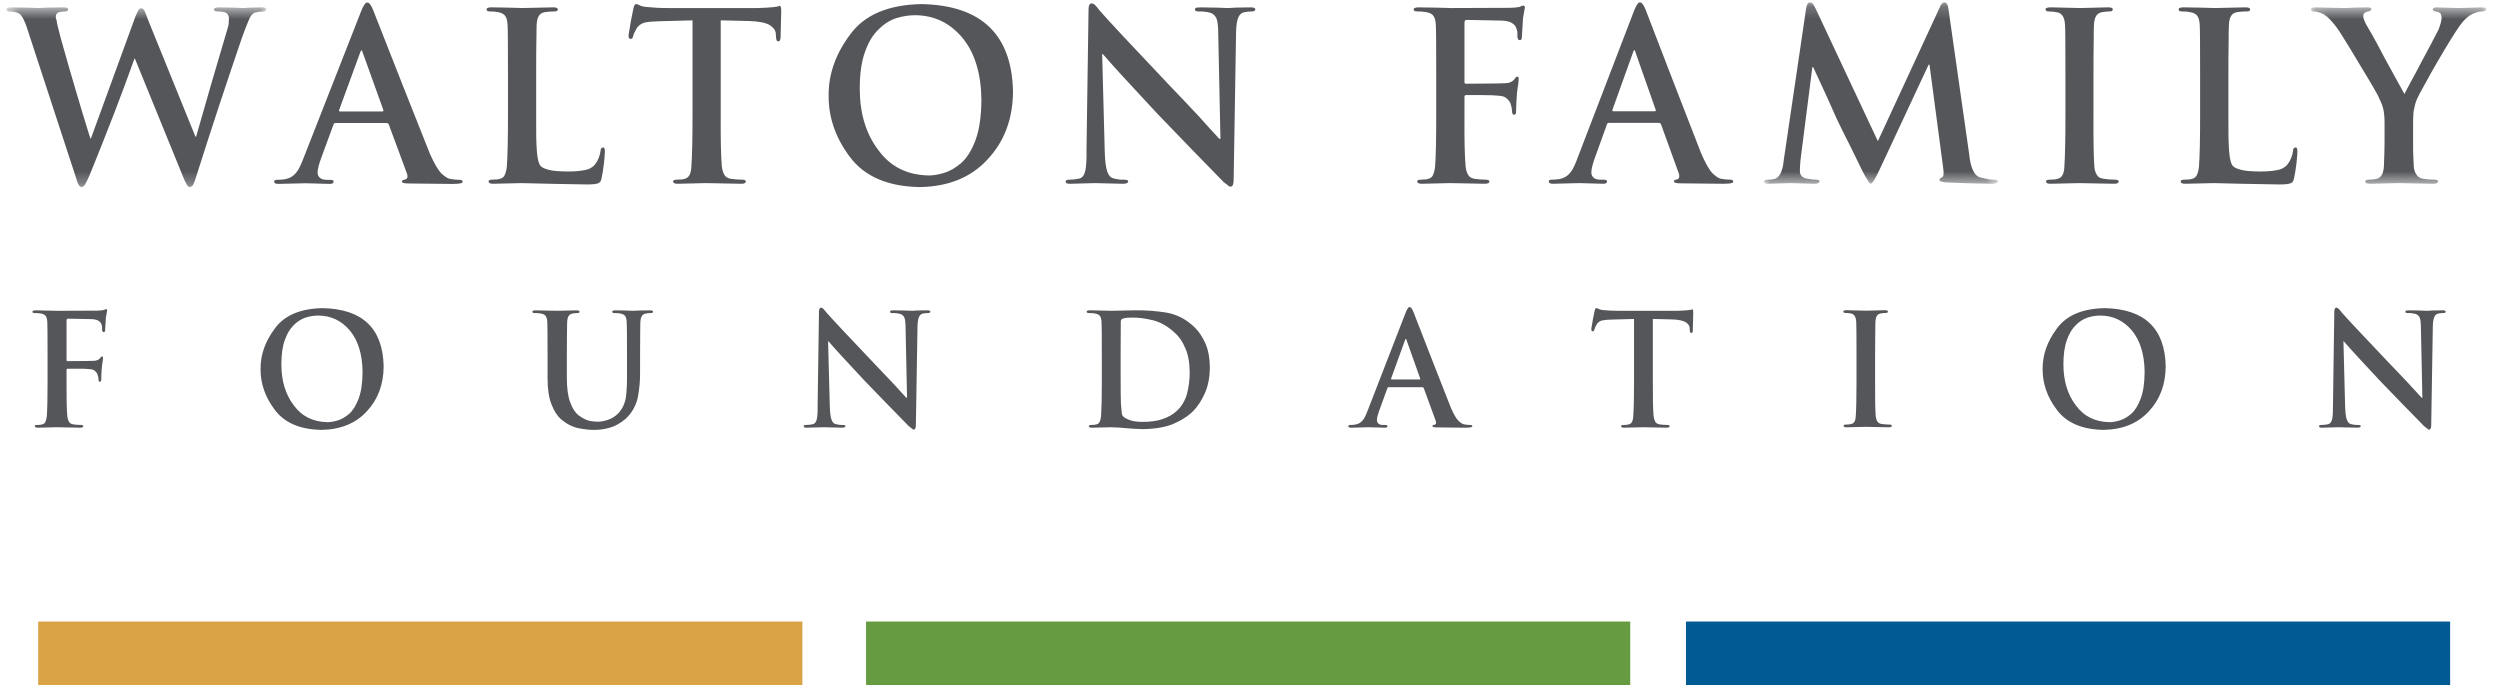
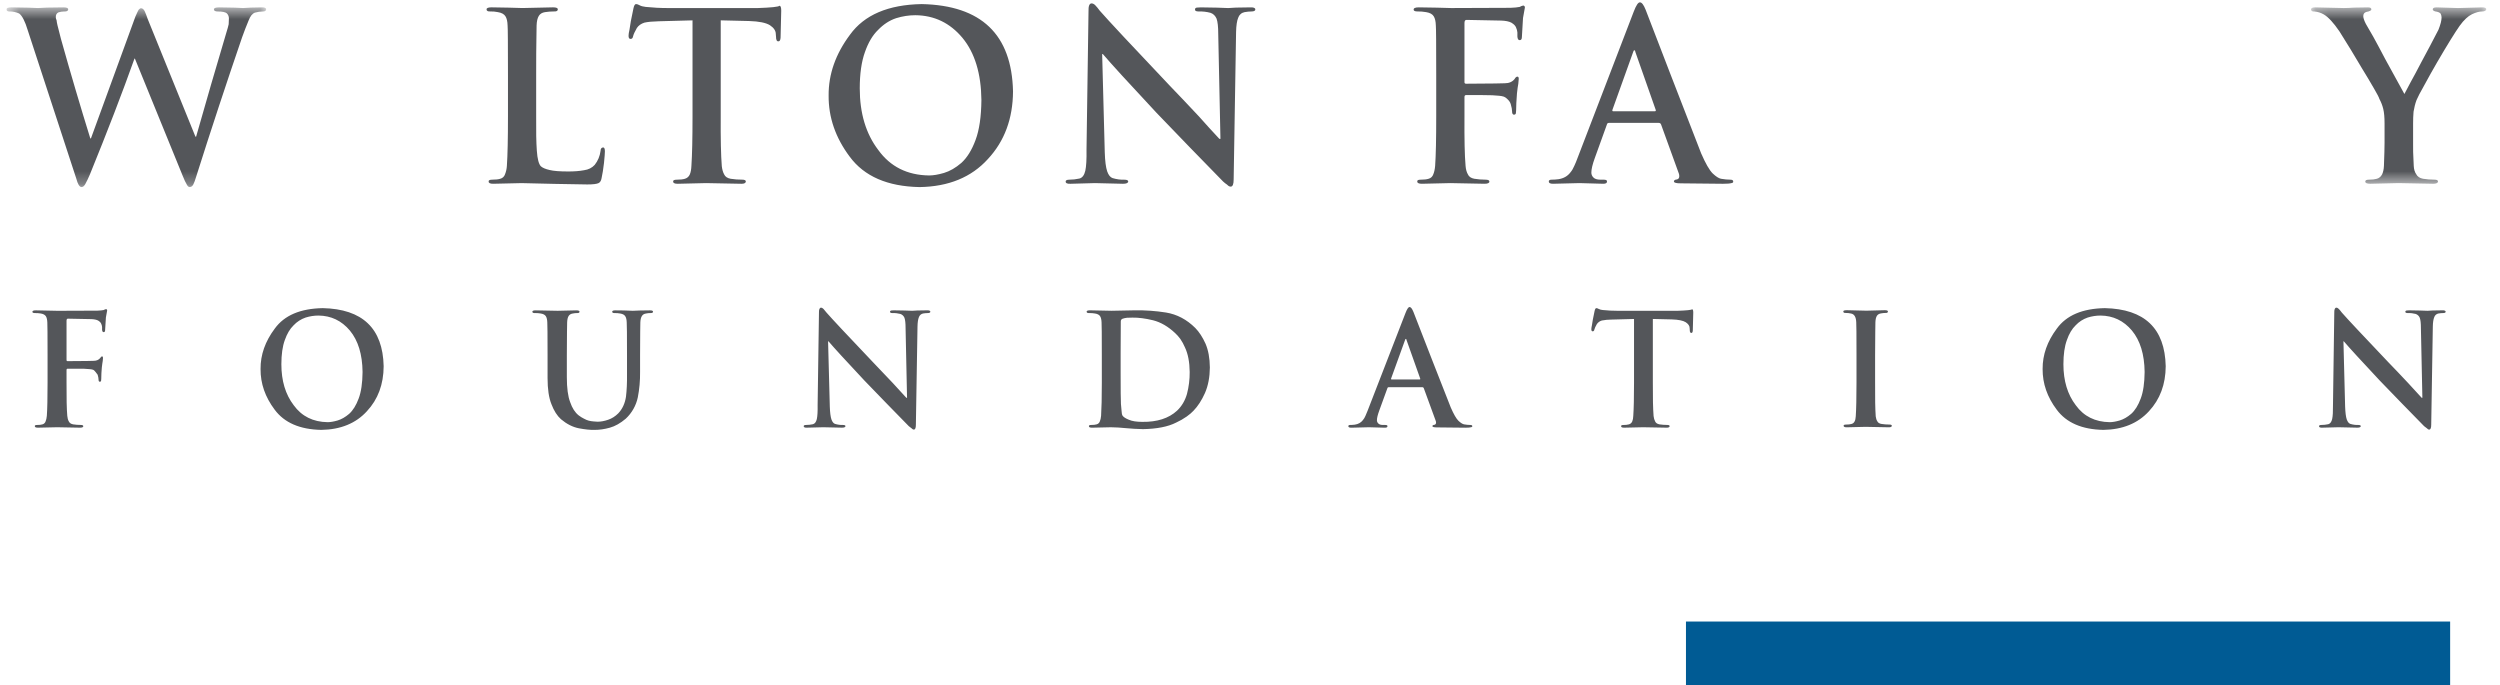
<svg xmlns="http://www.w3.org/2000/svg" width="197" height="54" viewBox="0 0 197 54" fill="none">
  <g id="wff-main-logo-1 1" clip-path="url(#clip0_2192_24165)">
    <g id="Group">
-       <path id="Vector" fill-rule="evenodd" clip-rule="evenodd" d="M3.009 54H63.227V48.977H3.01L3.009 54Z" fill="#D9A345" />
-       <path id="Vector_2" fill-rule="evenodd" clip-rule="evenodd" d="M68.245 54H128.463V48.977H68.245V54Z" fill="#669B41" />
      <path id="Vector_3" fill-rule="evenodd" clip-rule="evenodd" d="M132.854 54H193.071V48.977H132.854L132.854 54Z" fill="#005B94" />
      <g id="Group_2">
        <g id="Mask group">
          <mask id="mask0_2192_24165" style="mask-type:luminance" maskUnits="userSpaceOnUse" x="0" y="0" width="21" height="15">
            <g id="Group_3">
              <path id="Vector_4" d="M0.515 0.58V14.742H20.972V0.58H0.515Z" fill="white" />
            </g>
          </mask>
          <g mask="url(#mask0_2192_24165)">
            <path id="Vector_5" fill-rule="evenodd" clip-rule="evenodd" d="M2.184 2.377C1.977 1.687 1.755 1.251 1.515 1.065C1.261 0.957 1.021 0.903 0.791 0.903C0.61 0.916 0.513 0.859 0.5 0.738C0.513 0.632 0.644 0.58 0.896 0.58C1.978 0.593 2.677 0.61 2.995 0.634C3.089 0.634 3.319 0.622 3.684 0.598C4.03 0.586 4.468 0.58 4.997 0.58C5.25 0.58 5.375 0.632 5.375 0.738C5.366 0.859 5.256 0.916 5.05 0.903C4.897 0.903 4.747 0.927 4.6 0.975C4.454 1.047 4.385 1.18 4.398 1.38C4.398 1.428 4.417 1.502 4.46 1.603C4.469 1.713 4.495 1.841 4.529 1.99C4.6 2.284 4.691 2.645 4.804 3.069C5.562 5.774 6.332 8.385 7.115 10.904H7.167L10.667 1.314C10.778 1.057 10.863 0.877 10.921 0.775C10.993 0.692 11.057 0.649 11.116 0.649C11.217 0.649 11.308 0.718 11.389 0.857C11.459 1.001 11.544 1.218 11.645 1.512L15.4 10.768H15.454C16.235 8.014 17.035 5.265 17.852 2.521C17.923 2.3 17.978 2.097 18.02 1.91C18.032 1.729 18.038 1.577 18.038 1.451C18.039 1.376 18.025 1.301 17.996 1.232C17.967 1.162 17.924 1.099 17.87 1.046C17.753 0.951 17.517 0.903 17.165 0.903C16.959 0.903 16.856 0.847 16.856 0.738C16.856 0.632 16.997 0.58 17.279 0.58C18.304 0.593 18.928 0.61 19.158 0.634C19.251 0.634 19.449 0.622 19.748 0.598C20.037 0.586 20.338 0.58 20.657 0.58C20.856 0.58 20.961 0.626 20.973 0.72C20.973 0.842 20.892 0.903 20.727 0.903C20.52 0.903 20.31 0.933 20.092 0.993C19.885 1.065 19.718 1.274 19.588 1.621C19.406 2.057 19.235 2.497 19.077 2.942C17.833 6.574 16.631 10.22 15.472 13.879C15.382 14.185 15.303 14.402 15.233 14.534C15.164 14.673 15.067 14.741 14.942 14.741C14.861 14.741 14.785 14.673 14.714 14.534C14.624 14.392 14.518 14.159 14.388 13.834L10.63 4.617H10.597C9.644 7.294 8.47 10.341 7.078 13.761C6.97 14.019 6.849 14.271 6.715 14.516C6.629 14.666 6.532 14.741 6.425 14.741C6.267 14.741 6.129 14.518 6.01 14.069L2.184 2.377Z" fill="#54565A" />
          </g>
        </g>
      </g>
-       <path id="Vector_6" fill-rule="evenodd" clip-rule="evenodd" d="M30.121 8.782C30.205 8.782 30.235 8.746 30.211 8.674L28.578 4.132C28.567 4.036 28.538 3.982 28.489 3.97C28.444 3.982 28.407 4.036 28.384 4.132L26.727 8.657C26.697 8.74 26.721 8.783 26.798 8.783H30.12L30.121 8.782ZM26.437 9.695C26.35 9.695 26.293 9.743 26.27 9.841L25.301 12.478C25.12 12.97 25.028 13.346 25.028 13.603C25.028 13.758 25.081 13.888 25.186 13.99C25.297 14.109 25.487 14.171 25.75 14.171H26.022C26.213 14.171 26.299 14.219 26.288 14.319C26.288 14.435 26.189 14.492 25.988 14.492C25.335 14.468 24.694 14.453 24.069 14.44C23.732 14.453 23.026 14.468 21.944 14.492C21.714 14.492 21.601 14.435 21.601 14.319C21.601 14.22 21.672 14.169 21.821 14.169C22.009 14.169 22.192 14.158 22.375 14.133C22.787 14.073 23.106 13.898 23.337 13.605C23.463 13.455 23.57 13.279 23.654 13.084C23.74 12.904 23.825 12.703 23.909 12.482L28.438 0.933C28.632 0.431 28.799 0.186 28.942 0.198C29.086 0.198 29.24 0.391 29.398 0.78C30.877 4.556 32.367 8.327 33.867 12.095C34.221 12.89 34.528 13.42 34.793 13.676C35.057 13.922 35.28 14.061 35.462 14.097C35.739 14.145 35.991 14.171 36.22 14.171C36.373 14.171 36.45 14.219 36.45 14.319C36.45 14.389 36.401 14.428 36.309 14.44C36.185 14.476 35.954 14.494 35.621 14.494C34.885 14.494 33.75 14.481 32.21 14.458C31.864 14.458 31.684 14.411 31.672 14.319C31.672 14.22 31.755 14.163 31.919 14.151C32.09 14.104 32.145 13.964 32.087 13.728L30.641 9.822C30.607 9.738 30.544 9.695 30.457 9.695H26.437Z" fill="#54565A" />
      <g id="Group_4">
        <path id="Vector_7" fill-rule="evenodd" clip-rule="evenodd" d="M42.25 9.148C42.238 10.327 42.256 11.234 42.302 11.869C42.347 12.533 42.458 12.945 42.625 13.107C42.764 13.229 42.991 13.324 43.304 13.395C43.612 13.474 44.104 13.512 44.783 13.512C45.259 13.512 45.675 13.48 46.03 13.412C46.371 13.366 46.65 13.225 46.864 12.991C47.115 12.674 47.269 12.305 47.325 11.887C47.325 11.719 47.394 11.629 47.527 11.617C47.618 11.617 47.666 11.719 47.666 11.923C47.666 12.059 47.643 12.369 47.594 12.848C47.537 13.327 47.475 13.723 47.404 14.04C47.369 14.238 47.292 14.368 47.17 14.427C47.025 14.499 46.728 14.535 46.282 14.535C44.556 14.511 42.83 14.475 41.104 14.429C40.506 14.439 39.76 14.457 38.861 14.481C38.624 14.481 38.504 14.425 38.504 14.306C38.493 14.208 38.586 14.158 38.781 14.158C39.058 14.158 39.271 14.134 39.422 14.086C39.509 14.064 39.589 14.02 39.654 13.959C39.719 13.897 39.768 13.82 39.795 13.735C39.88 13.523 39.929 13.299 39.942 13.071C40 12.225 40.028 10.919 40.028 9.15V5.911C40.028 3.501 40.018 2.201 39.998 2.009C39.989 1.685 39.932 1.445 39.833 1.289C39.729 1.115 39.53 1.004 39.233 0.956C39.039 0.916 38.842 0.898 38.644 0.902C38.441 0.915 38.34 0.859 38.34 0.736C38.34 0.633 38.471 0.579 38.73 0.579C39.725 0.592 40.54 0.61 41.169 0.633C41.846 0.621 42.653 0.603 43.582 0.579C43.833 0.579 43.956 0.633 43.956 0.736C43.956 0.859 43.851 0.915 43.642 0.902C43.417 0.902 43.183 0.92 42.947 0.956C42.72 0.992 42.556 1.091 42.459 1.253C42.353 1.421 42.296 1.672 42.284 2.009C42.274 2.255 42.268 2.63 42.268 3.132C42.256 3.636 42.25 4.562 42.25 5.911V9.148ZM54.571 1.604L51.916 1.676C51.419 1.688 51.038 1.724 50.778 1.784C50.517 1.867 50.317 2.009 50.186 2.204C50.023 2.488 49.925 2.703 49.889 2.852C49.865 2.996 49.8 3.068 49.688 3.068C49.573 3.068 49.521 2.972 49.532 2.78C49.532 2.69 49.557 2.545 49.603 2.342C49.639 2.135 49.675 1.907 49.711 1.663C49.822 1.127 49.889 0.796 49.913 0.671C49.961 0.437 50.029 0.32 50.122 0.32C50.198 0.32 50.293 0.353 50.409 0.419C50.513 0.479 50.672 0.52 50.886 0.545C51.449 0.604 52.042 0.635 52.667 0.635H59.712C60.776 0.599 61.346 0.538 61.422 0.455C61.514 0.455 61.561 0.583 61.561 0.84C61.55 1.497 61.532 2.204 61.51 2.962C61.498 3.16 61.442 3.257 61.343 3.257C61.215 3.271 61.15 3.148 61.15 2.89L61.133 2.683C61.133 2.426 60.98 2.194 60.674 1.99C60.361 1.793 59.813 1.681 59.033 1.657L56.793 1.603V9.149C56.781 10.918 56.809 12.235 56.878 13.098C56.909 13.355 56.968 13.569 57.061 13.737C57.143 13.922 57.314 14.039 57.576 14.088C57.877 14.134 58.182 14.158 58.487 14.157C58.678 14.157 58.774 14.208 58.774 14.307C58.758 14.423 58.645 14.482 58.435 14.482C57.161 14.459 56.229 14.441 55.639 14.428C55.048 14.441 54.302 14.459 53.4 14.482C53.161 14.482 53.043 14.423 53.043 14.307C53.032 14.21 53.127 14.159 53.33 14.159C53.601 14.159 53.816 14.136 53.971 14.087C54.059 14.062 54.139 14.017 54.207 13.957C54.274 13.896 54.327 13.82 54.361 13.736C54.432 13.569 54.471 13.347 54.483 13.073C54.54 12.229 54.571 10.925 54.571 9.158V1.604ZM73.211 13.826C73.542 13.826 73.932 13.76 74.384 13.628C74.845 13.491 75.304 13.226 75.755 12.837C76.206 12.428 76.58 11.828 76.874 11.03C77.169 10.244 77.322 9.195 77.335 7.881C77.312 5.794 76.815 4.161 75.841 2.982C74.858 1.806 73.619 1.211 72.126 1.199C71.627 1.199 71.124 1.276 70.615 1.433C70.094 1.606 69.619 1.915 69.191 2.36C68.763 2.772 68.418 3.355 68.157 4.103C67.887 4.853 67.749 5.806 67.749 6.964C67.749 8.924 68.234 10.544 69.209 11.82C70.158 13.134 71.493 13.802 73.211 13.826ZM72.465 14.742C69.939 14.694 68.106 13.898 66.962 12.353C65.839 10.856 65.282 9.249 65.296 7.529C65.282 5.848 65.846 4.251 66.98 2.734C68.109 1.173 69.993 0.367 72.634 0.322C77.33 0.421 79.727 2.716 79.826 7.198C79.814 9.349 79.155 11.126 77.846 12.532C76.545 13.97 74.75 14.706 72.465 14.742ZM87.055 11.995C87.076 12.689 87.142 13.193 87.246 13.503C87.35 13.798 87.493 13.974 87.672 14.034C87.991 14.129 88.299 14.172 88.6 14.16C88.803 14.16 88.904 14.21 88.904 14.307C88.889 14.423 88.75 14.482 88.489 14.482C87.753 14.468 87.018 14.45 86.282 14.428C86.022 14.441 85.382 14.459 84.363 14.482C84.104 14.495 83.973 14.437 83.973 14.307C83.973 14.21 84.068 14.159 84.26 14.159C84.522 14.159 84.787 14.129 85.06 14.069C85.286 14.01 85.44 13.806 85.522 13.457C85.597 13.116 85.63 12.557 85.617 11.786L85.775 0.886C85.763 0.485 85.84 0.277 86.009 0.268C86.113 0.268 86.214 0.317 86.312 0.419C86.417 0.527 86.533 0.668 86.66 0.842C87.314 1.59 89.15 3.559 92.17 6.744C92.847 7.444 93.62 8.26 94.488 9.187C95.012 9.779 95.545 10.364 96.085 10.941H96.171L95.997 2.667C95.997 2.114 95.953 1.716 95.866 1.47C95.763 1.237 95.603 1.083 95.389 1.011C95.081 0.928 94.761 0.892 94.442 0.903C94.245 0.903 94.154 0.848 94.166 0.738C94.166 0.668 94.211 0.621 94.302 0.599C94.396 0.587 94.504 0.581 94.626 0.581C95.621 0.592 96.338 0.61 96.778 0.635C96.881 0.635 97.087 0.622 97.393 0.599C97.705 0.587 98.08 0.581 98.514 0.581C98.773 0.569 98.91 0.62 98.92 0.738C98.92 0.848 98.817 0.904 98.608 0.904C98.451 0.904 98.269 0.922 98.066 0.958C97.951 0.98 97.845 1.033 97.758 1.111C97.671 1.188 97.606 1.288 97.57 1.399C97.471 1.632 97.415 2.006 97.403 2.521L97.212 14.141C97.212 14.519 97.135 14.706 96.978 14.706C96.885 14.706 96.792 14.656 96.699 14.554C96.586 14.479 96.479 14.394 96.379 14.301C94.622 12.509 92.875 10.706 91.138 8.894C88.922 6.523 87.513 4.976 86.904 4.259H86.85L87.055 11.995Z" fill="#54565A" />
      </g>
      <g id="Group_5">
        <path id="Vector_8" fill-rule="evenodd" clip-rule="evenodd" d="M115.4 9.149C115.388 10.954 115.415 12.26 115.487 13.07C115.51 13.346 115.57 13.569 115.669 13.736C115.748 13.922 115.918 14.04 116.179 14.087C116.472 14.133 116.766 14.158 117.061 14.158C117.263 14.158 117.364 14.207 117.364 14.307C117.364 14.422 117.236 14.481 116.976 14.481C116.081 14.465 115.187 14.447 114.292 14.428C113.653 14.44 112.908 14.458 112.048 14.481C111.801 14.481 111.679 14.422 111.679 14.307C111.667 14.207 111.751 14.159 111.936 14.159C112.211 14.159 112.422 14.135 112.572 14.087C112.659 14.065 112.738 14.021 112.803 13.96C112.867 13.898 112.916 13.821 112.943 13.736C113.015 13.569 113.065 13.348 113.089 13.07C113.147 12.26 113.174 10.954 113.174 9.149V5.912C113.174 3.503 113.165 2.2 113.144 2.009C113.135 1.685 113.079 1.446 112.98 1.289C112.877 1.115 112.679 1.005 112.384 0.957C112.157 0.916 111.925 0.898 111.694 0.902C111.494 0.902 111.394 0.854 111.394 0.754C111.394 0.639 111.528 0.58 111.799 0.58C112.849 0.593 113.701 0.611 114.352 0.634C116.041 0.634 117.6 0.629 119.029 0.616C119.346 0.605 119.587 0.58 119.756 0.544C119.841 0.492 119.935 0.455 120.033 0.436C120.12 0.449 120.161 0.503 120.161 0.598C120.152 0.692 120.102 0.967 120.013 1.42C119.991 1.897 119.962 2.392 119.926 2.906C119.926 3.08 119.868 3.165 119.752 3.165C119.643 3.165 119.581 3.066 119.57 2.87V2.555C119.558 2.421 119.522 2.29 119.465 2.168C119.42 2.036 119.295 1.909 119.093 1.784C118.901 1.687 118.637 1.633 118.296 1.622L115.556 1.568C115.451 1.568 115.4 1.651 115.4 1.82V6.426C115.388 6.539 115.427 6.597 115.52 6.597L117.783 6.579C118.085 6.579 118.35 6.573 118.579 6.561C118.913 6.561 119.171 6.449 119.349 6.228C119.418 6.102 119.492 6.039 119.573 6.039C119.643 6.039 119.677 6.096 119.677 6.21C119.677 6.258 119.665 6.386 119.643 6.595C119.631 6.679 119.613 6.787 119.59 6.919C119.581 7.056 119.563 7.2 119.538 7.349C119.493 7.912 119.471 8.358 119.471 8.687C119.471 8.771 119.465 8.847 119.453 8.912C119.441 8.996 119.385 9.038 119.289 9.038C119.198 9.027 119.151 8.939 119.151 8.777C119.151 8.633 119.117 8.444 119.047 8.21C119.011 8.073 118.923 7.94 118.78 7.808C118.705 7.727 118.613 7.662 118.511 7.619C118.39 7.58 118.266 7.556 118.139 7.547C117.857 7.511 117.411 7.493 116.8 7.493H115.52C115.439 7.493 115.4 7.547 115.4 7.654V9.148V9.149ZM130.385 8.77C130.466 8.77 130.495 8.734 130.472 8.662L128.875 4.119C128.864 4.024 128.836 3.97 128.788 3.957C128.743 3.97 128.709 4.024 128.686 4.119L127.063 8.644C127.033 8.729 127.057 8.77 127.132 8.77H130.385ZM126.779 9.684C126.693 9.684 126.637 9.731 126.617 9.83L125.666 12.466C125.488 12.959 125.399 13.334 125.399 13.591C125.397 13.663 125.41 13.735 125.437 13.801C125.463 13.868 125.503 13.928 125.554 13.979C125.662 14.097 125.848 14.158 126.105 14.158H126.372C126.558 14.158 126.644 14.207 126.632 14.307C126.632 14.423 126.535 14.481 126.339 14.481C125.701 14.456 125.075 14.441 124.46 14.428C124.131 14.441 123.439 14.456 122.38 14.481C122.156 14.481 122.044 14.423 122.044 14.307C122.044 14.208 122.116 14.158 122.26 14.158C122.444 14.158 122.624 14.146 122.802 14.122C123.206 14.061 123.518 13.886 123.743 13.593C123.87 13.443 123.973 13.268 124.054 13.072C124.139 12.892 124.223 12.691 124.303 12.47L128.736 0.922C128.927 0.419 129.091 0.173 129.23 0.186C129.372 0.186 129.522 0.38 129.676 0.768C130.782 3.655 132.239 7.426 134.05 12.083C134.397 12.879 134.698 13.408 134.957 13.664C135.216 13.91 135.433 14.05 135.611 14.086C135.883 14.133 136.13 14.158 136.353 14.158C136.503 14.158 136.579 14.207 136.579 14.307C136.579 14.377 136.531 14.417 136.44 14.428C136.32 14.464 136.096 14.482 135.768 14.482C135.048 14.482 133.935 14.469 132.428 14.447C132.09 14.447 131.914 14.399 131.904 14.307C131.904 14.208 131.983 14.151 132.143 14.14C132.312 14.092 132.365 13.952 132.308 13.717L130.893 9.811C130.86 9.726 130.798 9.684 130.713 9.684H126.779Z" fill="#54565A" />
      </g>
      <g id="Group_6">
        <g id="Group_7">
          <g id="Mask group_2">
            <mask id="mask1_2192_24165" style="mask-type:luminance" maskUnits="userSpaceOnUse" x="139" y="0" width="19" height="15">
              <g id="Group_8">
                <path id="Vector_9" d="M157.433 0.186H139.004V14.482H157.433V0.186Z" fill="white" />
              </g>
            </mask>
            <g mask="url(#mask1_2192_24165)">
-               <path id="Vector_10" fill-rule="evenodd" clip-rule="evenodd" d="M142.323 0.663C142.379 0.345 142.476 0.186 142.616 0.186C142.698 0.187 142.777 0.219 142.837 0.276C142.907 0.359 142.997 0.519 143.106 0.753L147.976 11.123L152.831 0.627C152.948 0.333 153.079 0.186 153.223 0.186C153.391 0.186 153.502 0.375 153.545 0.753L155.168 12.12C155.276 13.234 155.569 13.854 156.036 13.98C156.549 14.111 156.92 14.171 157.146 14.16C157.325 14.16 157.422 14.203 157.433 14.29C157.433 14.349 157.394 14.395 157.311 14.428C157.212 14.464 157.1 14.482 156.969 14.482C155.761 14.466 154.553 14.431 153.345 14.377C152.979 14.342 152.806 14.275 152.832 14.177C152.832 14.093 152.895 14.027 153.021 13.979C153.087 13.956 153.128 13.88 153.153 13.754C153.165 13.634 153.153 13.447 153.117 13.187L152.044 5.098H151.974L148.08 13.433C147.736 14.155 147.516 14.5 147.417 14.464C147.348 14.464 147.266 14.379 147.173 14.205C147.037 13.992 146.912 13.774 146.797 13.549C146.547 13.034 146.186 12.292 145.706 11.325C145.373 10.681 145.051 10.033 144.741 9.378C144.363 8.505 143.743 7.144 142.883 5.296H142.812L141.879 12.615C141.848 12.921 141.83 13.209 141.83 13.485C141.841 13.816 142.021 14.009 142.366 14.07C142.688 14.129 142.938 14.16 143.118 14.16C143.28 14.16 143.368 14.203 143.38 14.29C143.368 14.418 143.227 14.482 142.953 14.482L141.083 14.428C140.611 14.441 140.025 14.459 139.326 14.482C139.123 14.482 139.018 14.419 139.004 14.29C139.004 14.203 139.1 14.159 139.284 14.159C139.406 14.171 139.584 14.153 139.823 14.105C140.061 14.033 140.237 13.85 140.354 13.556C140.462 13.288 140.531 12.986 140.555 12.651L142.323 0.663Z" fill="#54565A" />
-             </g>
+               </g>
          </g>
        </g>
-         <path id="Vector_11" fill-rule="evenodd" clip-rule="evenodd" d="M162.756 5.904C162.756 3.498 162.746 2.199 162.725 2.007C162.704 1.391 162.5 1.046 162.116 0.974C161.904 0.927 161.687 0.904 161.469 0.905C161.285 0.917 161.19 0.855 161.19 0.719C161.19 0.628 161.332 0.579 161.618 0.579C162.47 0.594 163.246 0.612 163.936 0.633C164.54 0.621 165.267 0.603 166.115 0.579C166.354 0.579 166.478 0.628 166.491 0.719C166.491 0.855 166.394 0.915 166.203 0.902C166.045 0.902 165.865 0.92 165.667 0.956C165.439 0.992 165.278 1.091 165.177 1.253C165.072 1.421 165.013 1.673 165.002 2.009C164.989 2.255 164.985 2.63 164.985 3.134C164.969 4.06 164.963 4.986 164.966 5.912V9.15C164.956 10.991 164.977 12.338 165.038 13.189C165.072 13.434 165.133 13.627 165.229 13.774C165.317 13.947 165.493 14.05 165.755 14.086C166.051 14.134 166.354 14.158 166.663 14.158C166.856 14.158 166.952 14.206 166.952 14.306C166.942 14.423 166.828 14.481 166.612 14.481C165.339 14.457 164.414 14.442 163.833 14.429C163.233 14.442 162.484 14.457 161.585 14.481C161.345 14.481 161.227 14.424 161.227 14.308C161.215 14.209 161.305 14.16 161.504 14.16C161.783 14.16 161.996 14.134 162.148 14.086C162.47 14.014 162.645 13.709 162.669 13.171C162.728 12.334 162.756 10.995 162.756 9.158V5.904ZM175.599 9.148C175.587 10.327 175.605 11.234 175.651 11.869C175.699 12.533 175.807 12.945 175.975 13.107C176.115 13.229 176.343 13.324 176.656 13.395C176.968 13.474 177.462 13.512 178.141 13.512C178.621 13.512 179.038 13.48 179.392 13.412C179.736 13.366 180.015 13.225 180.228 12.991C180.48 12.674 180.637 12.305 180.692 11.887C180.692 11.719 180.761 11.629 180.895 11.617C180.986 11.617 181.037 11.719 181.037 11.923C181.037 12.059 181.01 12.369 180.965 12.848C180.905 13.327 180.843 13.724 180.771 14.04C180.736 14.238 180.659 14.368 180.539 14.427C180.391 14.499 180.094 14.535 179.646 14.535C177.344 14.499 175.612 14.463 174.449 14.429C173.849 14.439 173.1 14.457 172.199 14.481C171.962 14.481 171.841 14.426 171.841 14.306C171.828 14.208 171.922 14.158 172.119 14.158C172.397 14.158 172.612 14.134 172.762 14.086C172.849 14.064 172.928 14.02 172.994 13.959C173.06 13.897 173.109 13.821 173.137 13.735C173.214 13.568 173.26 13.347 173.283 13.071C173.342 12.225 173.369 10.919 173.369 9.15V5.911C173.369 3.501 173.36 2.201 173.34 2.009C173.329 1.685 173.273 1.445 173.173 1.289C173.07 1.115 172.87 1.004 172.574 0.956C172.378 0.917 172.179 0.898 171.98 0.902C171.777 0.915 171.675 0.859 171.675 0.737C171.675 0.633 171.809 0.579 172.067 0.579C173.066 0.592 173.885 0.61 174.517 0.633C175.195 0.621 176.003 0.603 176.938 0.579C177.188 0.579 177.312 0.633 177.312 0.737C177.312 0.859 177.21 0.915 176.998 0.902C176.771 0.902 176.539 0.92 176.3 0.956C176.071 0.992 175.909 1.091 175.81 1.253C175.703 1.421 175.645 1.673 175.637 2.009C175.625 2.255 175.617 2.63 175.617 3.132C175.602 4.058 175.596 4.985 175.599 5.911V9.148Z" fill="#54565A" />
        <g id="Group_9">
          <g id="Mask group_3">
            <mask id="mask2_2192_24165" style="mask-type:luminance" maskUnits="userSpaceOnUse" x="182" y="0" width="14" height="15">
              <g id="Group_10">
                <path id="Vector_12" d="M195.919 14.482V0.58H182.104V14.482H195.919Z" fill="white" />
              </g>
            </mask>
            <g mask="url(#mask2_2192_24165)">
              <path id="Vector_13" fill-rule="evenodd" clip-rule="evenodd" d="M187.903 9.725C187.903 9.247 187.87 8.865 187.8 8.582C187.732 8.307 187.63 8.042 187.494 7.793C187.47 7.691 187.328 7.414 187.066 6.965C186.757 6.429 186.44 5.899 186.115 5.373C185.545 4.401 184.958 3.437 184.355 2.484C183.887 1.797 183.474 1.346 183.116 1.137C182.887 1.003 182.63 0.923 182.365 0.903C182.201 0.916 182.115 0.86 182.104 0.738C182.115 0.632 182.226 0.58 182.445 0.58C183.058 0.593 183.807 0.611 184.693 0.634C184.889 0.634 185.162 0.622 185.512 0.598C185.844 0.586 186.204 0.58 186.601 0.58C186.777 0.58 186.862 0.632 186.862 0.738C186.862 0.826 186.731 0.891 186.469 0.939C186.305 0.988 186.226 1.097 186.226 1.272C186.226 1.416 186.295 1.623 186.435 1.893C186.523 2.043 186.713 2.376 187.011 2.89C187.295 3.407 187.61 3.991 187.95 4.645L189.466 7.406C189.533 7.268 189.694 6.959 189.956 6.479C190.206 6.03 190.484 5.507 190.793 4.914C191.255 4.062 191.708 3.204 192.152 2.341C192.313 1.935 192.396 1.613 192.396 1.38C192.394 1.277 192.371 1.176 192.326 1.083C192.28 1.011 192.18 0.957 192.024 0.921C191.818 0.898 191.71 0.836 191.699 0.738C191.699 0.632 191.8 0.58 192.006 0.58C192.567 0.591 193.128 0.609 193.689 0.634C194.35 0.622 194.986 0.604 195.597 0.58C195.798 0.58 195.906 0.626 195.921 0.72C195.906 0.842 195.793 0.903 195.579 0.903C195.363 0.903 195.103 0.975 194.794 1.119C194.479 1.269 194.158 1.572 193.827 2.026C193.461 2.543 192.865 3.504 192.042 4.915C191.696 5.512 191.359 6.114 191.031 6.722C190.717 7.274 190.515 7.661 190.424 7.883C190.363 8.045 190.318 8.196 190.282 8.342C190.242 8.503 190.21 8.657 190.188 8.801C190.161 9.111 190.152 9.42 190.152 9.725V11.237C190.14 11.602 190.156 12.214 190.203 13.07C190.216 13.348 190.282 13.569 190.404 13.736C190.497 13.922 190.675 14.04 190.937 14.087C191.235 14.133 191.535 14.158 191.832 14.158C192.024 14.158 192.116 14.207 192.116 14.307C192.102 14.422 191.972 14.482 191.734 14.482L189.007 14.428C188.377 14.44 187.634 14.458 186.777 14.482C186.515 14.482 186.383 14.422 186.383 14.307C186.383 14.209 186.479 14.159 186.673 14.159C186.923 14.159 187.131 14.135 187.3 14.087C187.476 14.04 187.612 13.922 187.712 13.736C187.792 13.569 187.842 13.348 187.854 13.072C187.886 12.217 187.903 11.606 187.903 11.242V9.725Z" fill="#54565A" />
            </g>
          </g>
        </g>
-         <path id="Vector_14" fill-rule="evenodd" clip-rule="evenodd" d="M5.243 30.155C5.236 31.356 5.255 32.225 5.301 32.764C5.317 32.947 5.357 33.095 5.423 33.207C5.479 33.33 5.593 33.408 5.767 33.44C5.965 33.472 6.162 33.485 6.36 33.485C6.495 33.485 6.563 33.519 6.563 33.586C6.563 33.663 6.476 33.701 6.303 33.701C5.479 33.688 4.878 33.675 4.5 33.667L2.991 33.701C2.825 33.701 2.743 33.663 2.743 33.586C2.735 33.519 2.791 33.488 2.915 33.488C3.101 33.488 3.243 33.472 3.343 33.44C3.401 33.426 3.454 33.396 3.498 33.355C3.542 33.315 3.574 33.263 3.593 33.206C3.642 33.095 3.674 32.947 3.691 32.764C3.729 32.225 3.748 31.356 3.748 30.154V28.001C3.748 26.398 3.74 25.535 3.729 25.406C3.72 25.189 3.684 25.032 3.619 24.927C3.549 24.812 3.415 24.738 3.219 24.704C3.066 24.679 2.91 24.668 2.755 24.67C2.62 24.67 2.552 24.636 2.552 24.571C2.552 24.492 2.642 24.455 2.825 24.455C3.396 24.46 3.967 24.472 4.538 24.491C5.674 24.491 6.722 24.487 7.683 24.479C7.895 24.47 8.059 24.455 8.17 24.431C8.227 24.396 8.29 24.372 8.356 24.359C8.414 24.367 8.444 24.403 8.444 24.467C8.435 24.53 8.402 24.712 8.345 25.014C8.328 25.33 8.309 25.66 8.284 26.001C8.284 26.116 8.247 26.174 8.168 26.174C8.095 26.174 8.052 26.108 8.044 25.977V25.77C8.037 25.68 8.013 25.593 7.975 25.512C7.944 25.424 7.861 25.338 7.725 25.255C7.597 25.191 7.417 25.155 7.189 25.147L5.349 25.111C5.279 25.111 5.243 25.166 5.243 25.278V28.344C5.236 28.42 5.263 28.458 5.325 28.458L6.845 28.446C7.047 28.446 7.225 28.442 7.379 28.433C7.605 28.433 7.777 28.36 7.897 28.212C7.943 28.128 7.993 28.086 8.049 28.086C8.094 28.086 8.116 28.125 8.116 28.2C8.11 28.359 8.09 28.517 8.059 28.673C8.052 28.763 8.041 28.858 8.024 28.958C7.997 29.254 7.982 29.551 7.979 29.848C7.979 29.898 7.975 29.948 7.967 29.998C7.958 30.053 7.922 30.081 7.856 30.081C7.795 30.073 7.765 30.016 7.765 29.908C7.765 29.812 7.741 29.688 7.695 29.531C7.661 29.426 7.599 29.333 7.515 29.263C7.464 29.209 7.402 29.166 7.333 29.137C7.253 29.111 7.17 29.095 7.086 29.09C6.786 29.061 6.485 29.049 6.184 29.054H5.325C5.271 29.054 5.243 29.09 5.243 29.162V30.155ZM25.816 33.267C26.036 33.267 26.298 33.222 26.599 33.135C26.907 33.043 27.213 32.868 27.515 32.609C27.817 32.337 28.066 31.936 28.262 31.405C28.46 30.883 28.562 30.185 28.57 29.311C28.554 27.923 28.222 26.836 27.572 26.05C26.916 25.268 26.089 24.874 25.093 24.866C24.76 24.866 24.424 24.917 24.084 25.022C23.721 25.146 23.395 25.358 23.133 25.637C22.847 25.913 22.617 26.3 22.443 26.798C22.261 27.297 22.172 27.931 22.172 28.701C22.172 30.006 22.495 31.082 23.144 31.932C23.778 32.806 24.669 33.25 25.816 33.267ZM25.319 33.875C23.633 33.843 22.407 33.312 21.646 32.285C20.895 31.29 20.523 30.221 20.532 29.078C20.523 27.959 20.898 26.896 21.655 25.889C22.411 24.848 23.669 24.313 25.431 24.281C28.566 24.349 30.166 25.875 30.232 28.857C30.225 30.288 29.785 31.469 28.912 32.405C28.043 33.36 26.844 33.851 25.319 33.875ZM43.148 28.002C43.148 26.399 43.14 25.533 43.127 25.405C43.12 25.189 43.082 25.03 43.017 24.926C42.947 24.81 42.815 24.737 42.617 24.705C42.464 24.678 42.309 24.666 42.154 24.669C42.017 24.677 41.95 24.642 41.95 24.559C41.95 24.49 42.038 24.456 42.211 24.456C42.922 24.464 43.501 24.475 43.944 24.49C44.365 24.483 44.853 24.472 45.405 24.456C45.578 24.456 45.666 24.49 45.666 24.559C45.666 24.641 45.602 24.677 45.474 24.669C45.362 24.669 45.249 24.68 45.132 24.705C44.98 24.729 44.873 24.795 44.807 24.903C44.737 25.014 44.699 25.182 44.691 25.405C44.683 25.569 44.679 25.818 44.679 26.152C44.67 26.488 44.667 27.104 44.667 28.002V29.719C44.667 30.584 44.755 31.241 44.929 31.688C45.087 32.154 45.31 32.502 45.596 32.729C45.738 32.837 45.876 32.923 46.008 32.986C46.143 33.062 46.271 33.115 46.391 33.148C46.52 33.179 46.641 33.2 46.757 33.207C46.877 33.223 46.985 33.231 47.082 33.231C47.349 33.231 47.628 33.179 47.924 33.076C48.218 32.977 48.481 32.808 48.717 32.574C49.043 32.231 49.247 31.793 49.327 31.263C49.389 30.741 49.416 30.164 49.408 29.533V28.002C49.408 26.399 49.401 25.533 49.385 25.405C49.379 25.189 49.34 25.03 49.274 24.926C49.205 24.81 49.073 24.737 48.875 24.705C48.733 24.68 48.59 24.668 48.445 24.669C48.31 24.677 48.241 24.642 48.241 24.559C48.241 24.49 48.326 24.456 48.491 24.456C48.948 24.455 49.404 24.467 49.861 24.49C49.944 24.49 50.134 24.483 50.427 24.467C50.706 24.459 50.967 24.456 51.211 24.456C51.377 24.456 51.459 24.49 51.459 24.559C51.459 24.641 51.389 24.677 51.245 24.669C51.137 24.669 51.021 24.68 50.902 24.705C50.752 24.729 50.644 24.795 50.582 24.903C50.508 25.014 50.468 25.182 50.459 25.405C50.452 25.569 50.448 25.818 50.448 26.151C50.44 26.767 50.436 27.384 50.438 28V29.308C50.446 29.994 50.386 30.663 50.258 31.317C50.122 31.959 49.792 32.542 49.313 32.99C48.891 33.349 48.471 33.587 48.054 33.702C47.641 33.818 47.236 33.876 46.843 33.876C46.517 33.884 46.11 33.842 45.618 33.75C45.129 33.654 44.656 33.415 44.204 33.034C43.901 32.763 43.651 32.37 43.456 31.857C43.25 31.353 43.148 30.663 43.148 29.791V28.002ZM65.389 32.047C65.405 32.51 65.447 32.843 65.517 33.05C65.587 33.246 65.681 33.364 65.8 33.403C66.014 33.467 66.22 33.495 66.423 33.487C66.556 33.487 66.624 33.519 66.624 33.585C66.612 33.663 66.52 33.7 66.346 33.7C65.589 33.687 65.097 33.675 64.874 33.667C64.447 33.682 64.02 33.693 63.593 33.7C63.419 33.709 63.331 33.671 63.331 33.585C63.331 33.519 63.395 33.487 63.523 33.487C63.698 33.487 63.876 33.467 64.058 33.428C64.211 33.388 64.312 33.252 64.366 33.021C64.416 32.793 64.438 32.422 64.429 31.907L64.534 24.658C64.525 24.391 64.579 24.253 64.692 24.244C64.759 24.244 64.828 24.278 64.893 24.347C64.963 24.419 65.04 24.512 65.125 24.627C65.561 25.126 66.788 26.435 68.804 28.555C69.256 29.019 69.771 29.562 70.351 30.18C70.918 30.809 71.274 31.197 71.418 31.345H71.475L71.359 25.841C71.359 25.473 71.33 25.211 71.272 25.044C71.244 24.973 71.201 24.91 71.146 24.857C71.091 24.804 71.026 24.764 70.954 24.739C70.748 24.685 70.534 24.661 70.321 24.67C70.189 24.67 70.127 24.632 70.135 24.558C70.135 24.512 70.167 24.482 70.228 24.466C70.291 24.457 70.361 24.454 70.442 24.454C71.108 24.463 71.585 24.474 71.879 24.49C71.949 24.49 72.087 24.482 72.291 24.466C72.5 24.457 72.749 24.454 73.038 24.454C73.213 24.447 73.304 24.481 73.312 24.558C73.312 24.632 73.242 24.67 73.102 24.67C72.997 24.67 72.877 24.681 72.74 24.703C72.664 24.718 72.593 24.752 72.534 24.804C72.476 24.856 72.433 24.922 72.409 24.996C72.343 25.152 72.305 25.401 72.299 25.744L72.171 33.475C72.171 33.725 72.117 33.851 72.013 33.851C71.951 33.851 71.889 33.816 71.83 33.749C71.754 33.699 71.682 33.644 71.614 33.583C70.442 32.39 69.275 31.19 68.115 29.985C66.636 28.406 65.695 27.378 65.289 26.899H65.253L65.389 32.047ZM88.306 29.35C88.306 30.706 88.313 31.529 88.33 31.825C88.336 31.98 88.352 32.152 88.376 32.34C88.385 32.535 88.41 32.672 88.456 32.753C88.537 32.868 88.704 32.976 88.955 33.076C89.203 33.187 89.557 33.243 90.016 33.243C91.181 33.259 92.093 32.966 92.749 32.364C93.12 32.013 93.382 31.572 93.534 31.041C93.681 30.477 93.752 29.896 93.747 29.314C93.739 28.528 93.615 27.884 93.375 27.377C93.276 27.142 93.153 26.918 93.009 26.707C92.875 26.527 92.74 26.376 92.605 26.252C92.051 25.73 91.469 25.391 90.858 25.237C90.246 25.089 89.707 25.02 89.233 25.028C89.107 25.028 88.963 25.032 88.805 25.04C88.686 25.052 88.569 25.078 88.456 25.117C88.357 25.157 88.31 25.239 88.318 25.363C88.31 25.899 88.306 26.715 88.306 27.808V29.35ZM86.823 28.002C86.823 26.398 86.816 25.532 86.803 25.404C86.795 25.189 86.758 25.03 86.693 24.926C86.623 24.81 86.489 24.736 86.291 24.705C86.139 24.678 85.984 24.666 85.828 24.669C85.693 24.677 85.626 24.638 85.626 24.559C85.626 24.489 85.712 24.453 85.887 24.453C86.606 24.462 87.175 24.474 87.597 24.489L89.423 24.453C90.246 24.44 91.068 24.498 91.881 24.627C92.749 24.77 93.519 25.177 94.189 25.845C94.495 26.157 94.764 26.57 94.995 27.082C95.216 27.596 95.33 28.221 95.337 28.959C95.33 29.722 95.202 30.395 94.951 30.971C94.694 31.546 94.393 32.01 94.045 32.369C93.916 32.509 93.739 32.661 93.511 32.824C93.248 33.008 92.969 33.168 92.676 33.301C92.038 33.625 91.169 33.796 90.069 33.816C89.611 33.807 89.154 33.781 88.699 33.737C88.314 33.696 87.927 33.673 87.539 33.668C87.141 33.676 86.641 33.686 86.044 33.702C85.884 33.702 85.806 33.662 85.806 33.586C85.798 33.52 85.858 33.487 85.99 33.487C86.175 33.487 86.317 33.471 86.417 33.438C86.475 33.423 86.528 33.394 86.572 33.353C86.616 33.312 86.648 33.261 86.667 33.204C86.718 33.094 86.749 32.946 86.766 32.763C86.803 32.202 86.824 31.331 86.824 30.155L86.823 28.002ZM111.854 29.903C111.908 29.903 111.928 29.879 111.912 29.831L110.839 26.807C110.833 26.745 110.813 26.709 110.781 26.702C110.751 26.709 110.727 26.745 110.713 26.807L109.622 29.819C109.602 29.874 109.618 29.903 109.67 29.903H111.854ZM109.432 30.511C109.374 30.511 109.337 30.543 109.321 30.607L108.682 32.362C108.563 32.689 108.502 32.938 108.502 33.11C108.502 33.213 108.538 33.299 108.609 33.367C108.681 33.447 108.804 33.487 108.978 33.487H109.158C109.283 33.487 109.34 33.521 109.332 33.586C109.332 33.663 109.267 33.703 109.136 33.703C108.715 33.687 108.294 33.675 107.872 33.667C107.652 33.674 107.186 33.687 106.475 33.703C106.325 33.703 106.249 33.663 106.249 33.586C106.249 33.519 106.297 33.487 106.395 33.487C106.519 33.487 106.64 33.479 106.759 33.463C107.031 33.423 107.24 33.305 107.392 33.11C107.479 33.007 107.549 32.891 107.6 32.765C107.658 32.645 107.714 32.511 107.768 32.364L110.747 24.681C110.875 24.348 110.985 24.185 111.076 24.193C111.175 24.193 111.274 24.322 111.379 24.58C112.351 27.091 113.331 29.6 114.319 32.106C114.55 32.637 114.752 32.988 114.925 33.158C115.099 33.321 115.247 33.415 115.367 33.439C115.548 33.471 115.715 33.487 115.864 33.487C115.967 33.487 116.017 33.521 116.017 33.586C116.017 33.633 115.985 33.658 115.922 33.667C115.842 33.69 115.691 33.703 115.471 33.703C114.987 33.703 114.239 33.694 113.227 33.679C112.999 33.679 112.881 33.648 112.873 33.585C112.873 33.521 112.927 33.483 113.037 33.475C113.149 33.443 113.185 33.349 113.147 33.194L112.196 30.595C112.188 30.57 112.171 30.547 112.149 30.532C112.127 30.517 112.1 30.509 112.074 30.511H109.432ZM128.761 25.135L126.989 25.183C126.734 25.183 126.48 25.207 126.23 25.255C126.069 25.299 125.929 25.399 125.834 25.535C125.726 25.723 125.66 25.865 125.636 25.965C125.621 26.06 125.577 26.109 125.502 26.109C125.425 26.109 125.391 26.044 125.399 25.919C125.399 25.859 125.415 25.761 125.445 25.625C125.469 25.488 125.492 25.336 125.517 25.175C125.592 24.817 125.636 24.596 125.652 24.514C125.685 24.359 125.731 24.281 125.793 24.281C125.842 24.281 125.906 24.302 125.984 24.347C126.083 24.395 126.191 24.423 126.301 24.43C126.677 24.471 127.073 24.491 127.491 24.491H132.193C132.903 24.466 133.286 24.427 133.335 24.371C133.398 24.371 133.429 24.456 133.429 24.626C133.421 25.063 133.41 25.534 133.393 26.039C133.385 26.17 133.349 26.236 133.284 26.236C133.197 26.244 133.153 26.162 133.153 25.99L133.144 25.852C133.144 25.681 133.04 25.528 132.836 25.392C132.627 25.26 132.262 25.186 131.741 25.17L130.244 25.134V30.155C130.237 31.331 130.257 32.207 130.302 32.781C130.322 32.952 130.363 33.095 130.424 33.206C130.478 33.33 130.595 33.408 130.768 33.44C130.963 33.47 131.167 33.485 131.378 33.485C131.505 33.485 131.569 33.519 131.569 33.585C131.558 33.663 131.481 33.701 131.342 33.701C130.492 33.687 129.871 33.675 129.475 33.667L127.98 33.701C127.821 33.701 127.743 33.663 127.743 33.585C127.735 33.519 127.798 33.488 127.932 33.488C128.077 33.492 128.222 33.476 128.362 33.44C128.42 33.423 128.474 33.394 128.519 33.353C128.564 33.313 128.599 33.262 128.622 33.206C128.67 33.095 128.696 32.947 128.703 32.763C128.742 32.204 128.761 31.333 128.761 30.159V25.135ZM166.242 33.267C166.46 33.267 166.724 33.222 167.025 33.135C167.334 33.043 167.639 32.868 167.941 32.609C168.243 32.337 168.493 31.936 168.689 31.405C168.887 30.883 168.988 30.185 168.996 29.311C168.98 27.923 168.648 26.836 167.998 26.05C167.342 25.268 166.515 24.874 165.519 24.866C165.186 24.866 164.85 24.917 164.51 25.022C164.147 25.146 163.821 25.358 163.559 25.637C163.274 25.913 163.042 26.3 162.87 26.798C162.687 27.297 162.597 27.931 162.597 28.701C162.597 30.006 162.921 31.082 163.571 31.932C164.202 32.806 165.095 33.25 166.242 33.267ZM165.745 33.875C164.058 33.843 162.834 33.312 162.072 32.285C161.321 31.29 160.951 30.221 160.958 29.078C160.951 27.959 161.325 26.896 162.082 25.889C162.837 24.848 164.094 24.313 165.857 24.281C168.992 24.349 170.593 25.875 170.658 28.857C170.651 30.288 170.208 31.469 169.338 32.405C168.466 33.36 167.27 33.851 165.745 33.875ZM184.796 32.047C184.814 32.51 184.854 32.843 184.924 33.05C184.996 33.246 185.088 33.364 185.208 33.403C185.422 33.467 185.627 33.495 185.832 33.487C185.963 33.487 186.031 33.519 186.031 33.585C186.019 33.663 185.927 33.7 185.753 33.7C184.998 33.687 184.504 33.675 184.281 33.667C184.107 33.675 183.679 33.687 183.002 33.7C182.828 33.709 182.74 33.671 182.74 33.585C182.74 33.519 182.802 33.487 182.929 33.487C183.106 33.487 183.284 33.467 183.465 33.428C183.618 33.388 183.72 33.252 183.774 33.021C183.825 32.793 183.845 32.422 183.839 31.907L183.941 24.658C183.933 24.391 183.987 24.253 184.099 24.244C184.169 24.244 184.237 24.278 184.3 24.347C184.371 24.419 184.447 24.512 184.532 24.627C184.968 25.126 186.196 26.435 188.211 28.555C188.665 29.019 189.178 29.562 189.758 30.18C190.327 30.809 190.681 31.197 190.827 31.345H190.883L190.767 25.841C190.767 25.473 190.74 25.211 190.678 25.044C190.65 24.973 190.607 24.909 190.552 24.857C190.497 24.804 190.431 24.764 190.359 24.739C190.154 24.685 189.942 24.661 189.73 24.67C189.595 24.67 189.534 24.632 189.541 24.558C189.541 24.512 189.576 24.482 189.636 24.466C189.698 24.457 189.77 24.454 189.85 24.454C190.515 24.463 190.995 24.474 191.286 24.49C191.356 24.49 191.496 24.482 191.698 24.466C191.91 24.457 192.157 24.454 192.445 24.454C192.619 24.447 192.711 24.481 192.719 24.558C192.719 24.632 192.651 24.67 192.509 24.67C192.406 24.67 192.284 24.681 192.149 24.703C192.073 24.717 192.001 24.752 191.943 24.804C191.884 24.855 191.841 24.922 191.818 24.996C191.75 25.152 191.712 25.401 191.706 25.744L191.58 33.475C191.58 33.725 191.525 33.851 191.42 33.851C191.358 33.851 191.296 33.816 191.239 33.749C191.162 33.699 191.089 33.644 191.021 33.583C189.849 32.39 188.682 31.19 187.522 29.985C186.043 28.406 185.101 27.378 184.696 26.899H184.663L184.796 32.047ZM146.292 27.978C146.292 26.381 146.285 25.519 146.272 25.392C146.256 24.983 146.122 24.755 145.866 24.707C145.726 24.675 145.582 24.659 145.438 24.66C145.314 24.668 145.252 24.627 145.252 24.538C145.252 24.475 145.349 24.444 145.536 24.444C146.049 24.45 146.562 24.463 147.075 24.482C147.477 24.474 147.959 24.462 148.522 24.444C148.68 24.444 148.763 24.476 148.77 24.538C148.77 24.628 148.706 24.668 148.578 24.66C148.459 24.661 148.341 24.673 148.224 24.696C148.072 24.719 147.964 24.786 147.898 24.891C147.828 25.003 147.79 25.17 147.782 25.393C147.774 25.557 147.771 25.805 147.771 26.14C147.762 26.474 147.758 27.089 147.758 27.984V30.133C147.749 31.353 147.767 32.247 147.807 32.811C147.828 32.975 147.872 33.105 147.934 33.2C147.992 33.316 148.108 33.385 148.282 33.41C148.48 33.439 148.68 33.455 148.885 33.455C149.013 33.455 149.077 33.49 149.077 33.554C149.069 33.631 148.993 33.671 148.851 33.671C148.004 33.655 147.393 33.644 147.005 33.635L145.514 33.671C145.357 33.671 145.277 33.631 145.277 33.555C145.269 33.49 145.331 33.457 145.46 33.457C145.646 33.457 145.788 33.439 145.888 33.41C146.104 33.362 146.218 33.158 146.234 32.801C146.272 32.245 146.292 31.358 146.292 30.137V27.978Z" fill="#54565A" />
+         <path id="Vector_14" fill-rule="evenodd" clip-rule="evenodd" d="M5.243 30.155C5.236 31.356 5.255 32.225 5.301 32.764C5.317 32.947 5.357 33.095 5.423 33.207C5.479 33.33 5.593 33.408 5.767 33.44C5.965 33.472 6.162 33.485 6.36 33.485C6.495 33.485 6.563 33.519 6.563 33.586C6.563 33.663 6.476 33.701 6.303 33.701C5.479 33.688 4.878 33.675 4.5 33.667L2.991 33.701C2.825 33.701 2.743 33.663 2.743 33.586C2.735 33.519 2.791 33.488 2.915 33.488C3.101 33.488 3.243 33.472 3.343 33.44C3.401 33.426 3.454 33.396 3.498 33.355C3.542 33.315 3.574 33.263 3.593 33.206C3.642 33.095 3.674 32.947 3.691 32.764C3.729 32.225 3.748 31.356 3.748 30.154V28.001C3.748 26.398 3.74 25.535 3.729 25.406C3.72 25.189 3.684 25.032 3.619 24.927C3.549 24.812 3.415 24.738 3.219 24.704C3.066 24.679 2.91 24.668 2.755 24.67C2.62 24.67 2.552 24.636 2.552 24.571C2.552 24.492 2.642 24.455 2.825 24.455C3.396 24.46 3.967 24.472 4.538 24.491C5.674 24.491 6.722 24.487 7.683 24.479C7.895 24.47 8.059 24.455 8.17 24.431C8.227 24.396 8.29 24.372 8.356 24.359C8.414 24.367 8.444 24.403 8.444 24.467C8.435 24.53 8.402 24.712 8.345 25.014C8.328 25.33 8.309 25.66 8.284 26.001C8.284 26.116 8.247 26.174 8.168 26.174C8.095 26.174 8.052 26.108 8.044 25.977V25.77C8.037 25.68 8.013 25.593 7.975 25.512C7.944 25.424 7.861 25.338 7.725 25.255C7.597 25.191 7.417 25.155 7.189 25.147L5.349 25.111C5.279 25.111 5.243 25.166 5.243 25.278V28.344C5.236 28.42 5.263 28.458 5.325 28.458L6.845 28.446C7.047 28.446 7.225 28.442 7.379 28.433C7.605 28.433 7.777 28.36 7.897 28.212C7.943 28.128 7.993 28.086 8.049 28.086C8.094 28.086 8.116 28.125 8.116 28.2C8.11 28.359 8.09 28.517 8.059 28.673C8.052 28.763 8.041 28.858 8.024 28.958C7.997 29.254 7.982 29.551 7.979 29.848C7.979 29.898 7.975 29.948 7.967 29.998C7.958 30.053 7.922 30.081 7.856 30.081C7.795 30.073 7.765 30.016 7.765 29.908C7.765 29.812 7.741 29.688 7.695 29.531C7.464 29.209 7.402 29.166 7.333 29.137C7.253 29.111 7.17 29.095 7.086 29.09C6.786 29.061 6.485 29.049 6.184 29.054H5.325C5.271 29.054 5.243 29.09 5.243 29.162V30.155ZM25.816 33.267C26.036 33.267 26.298 33.222 26.599 33.135C26.907 33.043 27.213 32.868 27.515 32.609C27.817 32.337 28.066 31.936 28.262 31.405C28.46 30.883 28.562 30.185 28.57 29.311C28.554 27.923 28.222 26.836 27.572 26.05C26.916 25.268 26.089 24.874 25.093 24.866C24.76 24.866 24.424 24.917 24.084 25.022C23.721 25.146 23.395 25.358 23.133 25.637C22.847 25.913 22.617 26.3 22.443 26.798C22.261 27.297 22.172 27.931 22.172 28.701C22.172 30.006 22.495 31.082 23.144 31.932C23.778 32.806 24.669 33.25 25.816 33.267ZM25.319 33.875C23.633 33.843 22.407 33.312 21.646 32.285C20.895 31.29 20.523 30.221 20.532 29.078C20.523 27.959 20.898 26.896 21.655 25.889C22.411 24.848 23.669 24.313 25.431 24.281C28.566 24.349 30.166 25.875 30.232 28.857C30.225 30.288 29.785 31.469 28.912 32.405C28.043 33.36 26.844 33.851 25.319 33.875ZM43.148 28.002C43.148 26.399 43.14 25.533 43.127 25.405C43.12 25.189 43.082 25.03 43.017 24.926C42.947 24.81 42.815 24.737 42.617 24.705C42.464 24.678 42.309 24.666 42.154 24.669C42.017 24.677 41.95 24.642 41.95 24.559C41.95 24.49 42.038 24.456 42.211 24.456C42.922 24.464 43.501 24.475 43.944 24.49C44.365 24.483 44.853 24.472 45.405 24.456C45.578 24.456 45.666 24.49 45.666 24.559C45.666 24.641 45.602 24.677 45.474 24.669C45.362 24.669 45.249 24.68 45.132 24.705C44.98 24.729 44.873 24.795 44.807 24.903C44.737 25.014 44.699 25.182 44.691 25.405C44.683 25.569 44.679 25.818 44.679 26.152C44.67 26.488 44.667 27.104 44.667 28.002V29.719C44.667 30.584 44.755 31.241 44.929 31.688C45.087 32.154 45.31 32.502 45.596 32.729C45.738 32.837 45.876 32.923 46.008 32.986C46.143 33.062 46.271 33.115 46.391 33.148C46.52 33.179 46.641 33.2 46.757 33.207C46.877 33.223 46.985 33.231 47.082 33.231C47.349 33.231 47.628 33.179 47.924 33.076C48.218 32.977 48.481 32.808 48.717 32.574C49.043 32.231 49.247 31.793 49.327 31.263C49.389 30.741 49.416 30.164 49.408 29.533V28.002C49.408 26.399 49.401 25.533 49.385 25.405C49.379 25.189 49.34 25.03 49.274 24.926C49.205 24.81 49.073 24.737 48.875 24.705C48.733 24.68 48.59 24.668 48.445 24.669C48.31 24.677 48.241 24.642 48.241 24.559C48.241 24.49 48.326 24.456 48.491 24.456C48.948 24.455 49.404 24.467 49.861 24.49C49.944 24.49 50.134 24.483 50.427 24.467C50.706 24.459 50.967 24.456 51.211 24.456C51.377 24.456 51.459 24.49 51.459 24.559C51.459 24.641 51.389 24.677 51.245 24.669C51.137 24.669 51.021 24.68 50.902 24.705C50.752 24.729 50.644 24.795 50.582 24.903C50.508 25.014 50.468 25.182 50.459 25.405C50.452 25.569 50.448 25.818 50.448 26.151C50.44 26.767 50.436 27.384 50.438 28V29.308C50.446 29.994 50.386 30.663 50.258 31.317C50.122 31.959 49.792 32.542 49.313 32.99C48.891 33.349 48.471 33.587 48.054 33.702C47.641 33.818 47.236 33.876 46.843 33.876C46.517 33.884 46.11 33.842 45.618 33.75C45.129 33.654 44.656 33.415 44.204 33.034C43.901 32.763 43.651 32.37 43.456 31.857C43.25 31.353 43.148 30.663 43.148 29.791V28.002ZM65.389 32.047C65.405 32.51 65.447 32.843 65.517 33.05C65.587 33.246 65.681 33.364 65.8 33.403C66.014 33.467 66.22 33.495 66.423 33.487C66.556 33.487 66.624 33.519 66.624 33.585C66.612 33.663 66.52 33.7 66.346 33.7C65.589 33.687 65.097 33.675 64.874 33.667C64.447 33.682 64.02 33.693 63.593 33.7C63.419 33.709 63.331 33.671 63.331 33.585C63.331 33.519 63.395 33.487 63.523 33.487C63.698 33.487 63.876 33.467 64.058 33.428C64.211 33.388 64.312 33.252 64.366 33.021C64.416 32.793 64.438 32.422 64.429 31.907L64.534 24.658C64.525 24.391 64.579 24.253 64.692 24.244C64.759 24.244 64.828 24.278 64.893 24.347C64.963 24.419 65.04 24.512 65.125 24.627C65.561 25.126 66.788 26.435 68.804 28.555C69.256 29.019 69.771 29.562 70.351 30.18C70.918 30.809 71.274 31.197 71.418 31.345H71.475L71.359 25.841C71.359 25.473 71.33 25.211 71.272 25.044C71.244 24.973 71.201 24.91 71.146 24.857C71.091 24.804 71.026 24.764 70.954 24.739C70.748 24.685 70.534 24.661 70.321 24.67C70.189 24.67 70.127 24.632 70.135 24.558C70.135 24.512 70.167 24.482 70.228 24.466C70.291 24.457 70.361 24.454 70.442 24.454C71.108 24.463 71.585 24.474 71.879 24.49C71.949 24.49 72.087 24.482 72.291 24.466C72.5 24.457 72.749 24.454 73.038 24.454C73.213 24.447 73.304 24.481 73.312 24.558C73.312 24.632 73.242 24.67 73.102 24.67C72.997 24.67 72.877 24.681 72.74 24.703C72.664 24.718 72.593 24.752 72.534 24.804C72.476 24.856 72.433 24.922 72.409 24.996C72.343 25.152 72.305 25.401 72.299 25.744L72.171 33.475C72.171 33.725 72.117 33.851 72.013 33.851C71.951 33.851 71.889 33.816 71.83 33.749C71.754 33.699 71.682 33.644 71.614 33.583C70.442 32.39 69.275 31.19 68.115 29.985C66.636 28.406 65.695 27.378 65.289 26.899H65.253L65.389 32.047ZM88.306 29.35C88.306 30.706 88.313 31.529 88.33 31.825C88.336 31.98 88.352 32.152 88.376 32.34C88.385 32.535 88.41 32.672 88.456 32.753C88.537 32.868 88.704 32.976 88.955 33.076C89.203 33.187 89.557 33.243 90.016 33.243C91.181 33.259 92.093 32.966 92.749 32.364C93.12 32.013 93.382 31.572 93.534 31.041C93.681 30.477 93.752 29.896 93.747 29.314C93.739 28.528 93.615 27.884 93.375 27.377C93.276 27.142 93.153 26.918 93.009 26.707C92.875 26.527 92.74 26.376 92.605 26.252C92.051 25.73 91.469 25.391 90.858 25.237C90.246 25.089 89.707 25.02 89.233 25.028C89.107 25.028 88.963 25.032 88.805 25.04C88.686 25.052 88.569 25.078 88.456 25.117C88.357 25.157 88.31 25.239 88.318 25.363C88.31 25.899 88.306 26.715 88.306 27.808V29.35ZM86.823 28.002C86.823 26.398 86.816 25.532 86.803 25.404C86.795 25.189 86.758 25.03 86.693 24.926C86.623 24.81 86.489 24.736 86.291 24.705C86.139 24.678 85.984 24.666 85.828 24.669C85.693 24.677 85.626 24.638 85.626 24.559C85.626 24.489 85.712 24.453 85.887 24.453C86.606 24.462 87.175 24.474 87.597 24.489L89.423 24.453C90.246 24.44 91.068 24.498 91.881 24.627C92.749 24.77 93.519 25.177 94.189 25.845C94.495 26.157 94.764 26.57 94.995 27.082C95.216 27.596 95.33 28.221 95.337 28.959C95.33 29.722 95.202 30.395 94.951 30.971C94.694 31.546 94.393 32.01 94.045 32.369C93.916 32.509 93.739 32.661 93.511 32.824C93.248 33.008 92.969 33.168 92.676 33.301C92.038 33.625 91.169 33.796 90.069 33.816C89.611 33.807 89.154 33.781 88.699 33.737C88.314 33.696 87.927 33.673 87.539 33.668C87.141 33.676 86.641 33.686 86.044 33.702C85.884 33.702 85.806 33.662 85.806 33.586C85.798 33.52 85.858 33.487 85.99 33.487C86.175 33.487 86.317 33.471 86.417 33.438C86.475 33.423 86.528 33.394 86.572 33.353C86.616 33.312 86.648 33.261 86.667 33.204C86.718 33.094 86.749 32.946 86.766 32.763C86.803 32.202 86.824 31.331 86.824 30.155L86.823 28.002ZM111.854 29.903C111.908 29.903 111.928 29.879 111.912 29.831L110.839 26.807C110.833 26.745 110.813 26.709 110.781 26.702C110.751 26.709 110.727 26.745 110.713 26.807L109.622 29.819C109.602 29.874 109.618 29.903 109.67 29.903H111.854ZM109.432 30.511C109.374 30.511 109.337 30.543 109.321 30.607L108.682 32.362C108.563 32.689 108.502 32.938 108.502 33.11C108.502 33.213 108.538 33.299 108.609 33.367C108.681 33.447 108.804 33.487 108.978 33.487H109.158C109.283 33.487 109.34 33.521 109.332 33.586C109.332 33.663 109.267 33.703 109.136 33.703C108.715 33.687 108.294 33.675 107.872 33.667C107.652 33.674 107.186 33.687 106.475 33.703C106.325 33.703 106.249 33.663 106.249 33.586C106.249 33.519 106.297 33.487 106.395 33.487C106.519 33.487 106.64 33.479 106.759 33.463C107.031 33.423 107.24 33.305 107.392 33.11C107.479 33.007 107.549 32.891 107.6 32.765C107.658 32.645 107.714 32.511 107.768 32.364L110.747 24.681C110.875 24.348 110.985 24.185 111.076 24.193C111.175 24.193 111.274 24.322 111.379 24.58C112.351 27.091 113.331 29.6 114.319 32.106C114.55 32.637 114.752 32.988 114.925 33.158C115.099 33.321 115.247 33.415 115.367 33.439C115.548 33.471 115.715 33.487 115.864 33.487C115.967 33.487 116.017 33.521 116.017 33.586C116.017 33.633 115.985 33.658 115.922 33.667C115.842 33.69 115.691 33.703 115.471 33.703C114.987 33.703 114.239 33.694 113.227 33.679C112.999 33.679 112.881 33.648 112.873 33.585C112.873 33.521 112.927 33.483 113.037 33.475C113.149 33.443 113.185 33.349 113.147 33.194L112.196 30.595C112.188 30.57 112.171 30.547 112.149 30.532C112.127 30.517 112.1 30.509 112.074 30.511H109.432ZM128.761 25.135L126.989 25.183C126.734 25.183 126.48 25.207 126.23 25.255C126.069 25.299 125.929 25.399 125.834 25.535C125.726 25.723 125.66 25.865 125.636 25.965C125.621 26.06 125.577 26.109 125.502 26.109C125.425 26.109 125.391 26.044 125.399 25.919C125.399 25.859 125.415 25.761 125.445 25.625C125.469 25.488 125.492 25.336 125.517 25.175C125.592 24.817 125.636 24.596 125.652 24.514C125.685 24.359 125.731 24.281 125.793 24.281C125.842 24.281 125.906 24.302 125.984 24.347C126.083 24.395 126.191 24.423 126.301 24.43C126.677 24.471 127.073 24.491 127.491 24.491H132.193C132.903 24.466 133.286 24.427 133.335 24.371C133.398 24.371 133.429 24.456 133.429 24.626C133.421 25.063 133.41 25.534 133.393 26.039C133.385 26.17 133.349 26.236 133.284 26.236C133.197 26.244 133.153 26.162 133.153 25.99L133.144 25.852C133.144 25.681 133.04 25.528 132.836 25.392C132.627 25.26 132.262 25.186 131.741 25.17L130.244 25.134V30.155C130.237 31.331 130.257 32.207 130.302 32.781C130.322 32.952 130.363 33.095 130.424 33.206C130.478 33.33 130.595 33.408 130.768 33.44C130.963 33.47 131.167 33.485 131.378 33.485C131.505 33.485 131.569 33.519 131.569 33.585C131.558 33.663 131.481 33.701 131.342 33.701C130.492 33.687 129.871 33.675 129.475 33.667L127.98 33.701C127.821 33.701 127.743 33.663 127.743 33.585C127.735 33.519 127.798 33.488 127.932 33.488C128.077 33.492 128.222 33.476 128.362 33.44C128.42 33.423 128.474 33.394 128.519 33.353C128.564 33.313 128.599 33.262 128.622 33.206C128.67 33.095 128.696 32.947 128.703 32.763C128.742 32.204 128.761 31.333 128.761 30.159V25.135ZM166.242 33.267C166.46 33.267 166.724 33.222 167.025 33.135C167.334 33.043 167.639 32.868 167.941 32.609C168.243 32.337 168.493 31.936 168.689 31.405C168.887 30.883 168.988 30.185 168.996 29.311C168.98 27.923 168.648 26.836 167.998 26.05C167.342 25.268 166.515 24.874 165.519 24.866C165.186 24.866 164.85 24.917 164.51 25.022C164.147 25.146 163.821 25.358 163.559 25.637C163.274 25.913 163.042 26.3 162.87 26.798C162.687 27.297 162.597 27.931 162.597 28.701C162.597 30.006 162.921 31.082 163.571 31.932C164.202 32.806 165.095 33.25 166.242 33.267ZM165.745 33.875C164.058 33.843 162.834 33.312 162.072 32.285C161.321 31.29 160.951 30.221 160.958 29.078C160.951 27.959 161.325 26.896 162.082 25.889C162.837 24.848 164.094 24.313 165.857 24.281C168.992 24.349 170.593 25.875 170.658 28.857C170.651 30.288 170.208 31.469 169.338 32.405C168.466 33.36 167.27 33.851 165.745 33.875ZM184.796 32.047C184.814 32.51 184.854 32.843 184.924 33.05C184.996 33.246 185.088 33.364 185.208 33.403C185.422 33.467 185.627 33.495 185.832 33.487C185.963 33.487 186.031 33.519 186.031 33.585C186.019 33.663 185.927 33.7 185.753 33.7C184.998 33.687 184.504 33.675 184.281 33.667C184.107 33.675 183.679 33.687 183.002 33.7C182.828 33.709 182.74 33.671 182.74 33.585C182.74 33.519 182.802 33.487 182.929 33.487C183.106 33.487 183.284 33.467 183.465 33.428C183.618 33.388 183.72 33.252 183.774 33.021C183.825 32.793 183.845 32.422 183.839 31.907L183.941 24.658C183.933 24.391 183.987 24.253 184.099 24.244C184.169 24.244 184.237 24.278 184.3 24.347C184.371 24.419 184.447 24.512 184.532 24.627C184.968 25.126 186.196 26.435 188.211 28.555C188.665 29.019 189.178 29.562 189.758 30.18C190.327 30.809 190.681 31.197 190.827 31.345H190.883L190.767 25.841C190.767 25.473 190.74 25.211 190.678 25.044C190.65 24.973 190.607 24.909 190.552 24.857C190.497 24.804 190.431 24.764 190.359 24.739C190.154 24.685 189.942 24.661 189.73 24.67C189.595 24.67 189.534 24.632 189.541 24.558C189.541 24.512 189.576 24.482 189.636 24.466C189.698 24.457 189.77 24.454 189.85 24.454C190.515 24.463 190.995 24.474 191.286 24.49C191.356 24.49 191.496 24.482 191.698 24.466C191.91 24.457 192.157 24.454 192.445 24.454C192.619 24.447 192.711 24.481 192.719 24.558C192.719 24.632 192.651 24.67 192.509 24.67C192.406 24.67 192.284 24.681 192.149 24.703C192.073 24.717 192.001 24.752 191.943 24.804C191.884 24.855 191.841 24.922 191.818 24.996C191.75 25.152 191.712 25.401 191.706 25.744L191.58 33.475C191.58 33.725 191.525 33.851 191.42 33.851C191.358 33.851 191.296 33.816 191.239 33.749C191.162 33.699 191.089 33.644 191.021 33.583C189.849 32.39 188.682 31.19 187.522 29.985C186.043 28.406 185.101 27.378 184.696 26.899H184.663L184.796 32.047ZM146.292 27.978C146.292 26.381 146.285 25.519 146.272 25.392C146.256 24.983 146.122 24.755 145.866 24.707C145.726 24.675 145.582 24.659 145.438 24.66C145.314 24.668 145.252 24.627 145.252 24.538C145.252 24.475 145.349 24.444 145.536 24.444C146.049 24.45 146.562 24.463 147.075 24.482C147.477 24.474 147.959 24.462 148.522 24.444C148.68 24.444 148.763 24.476 148.77 24.538C148.77 24.628 148.706 24.668 148.578 24.66C148.459 24.661 148.341 24.673 148.224 24.696C148.072 24.719 147.964 24.786 147.898 24.891C147.828 25.003 147.79 25.17 147.782 25.393C147.774 25.557 147.771 25.805 147.771 26.14C147.762 26.474 147.758 27.089 147.758 27.984V30.133C147.749 31.353 147.767 32.247 147.807 32.811C147.828 32.975 147.872 33.105 147.934 33.2C147.992 33.316 148.108 33.385 148.282 33.41C148.48 33.439 148.68 33.455 148.885 33.455C149.013 33.455 149.077 33.49 149.077 33.554C149.069 33.631 148.993 33.671 148.851 33.671C148.004 33.655 147.393 33.644 147.005 33.635L145.514 33.671C145.357 33.671 145.277 33.631 145.277 33.555C145.269 33.49 145.331 33.457 145.46 33.457C145.646 33.457 145.788 33.439 145.888 33.41C146.104 33.362 146.218 33.158 146.234 32.801C146.272 32.245 146.292 31.358 146.292 30.137V27.978Z" fill="#54565A" />
      </g>
    </g>
  </g>
  <defs>
    <clipPath id="clip0_2192_24165">
      <rect width="196" height="54" fill="white" transform="translate(0.5)" />
    </clipPath>
  </defs>
</svg>